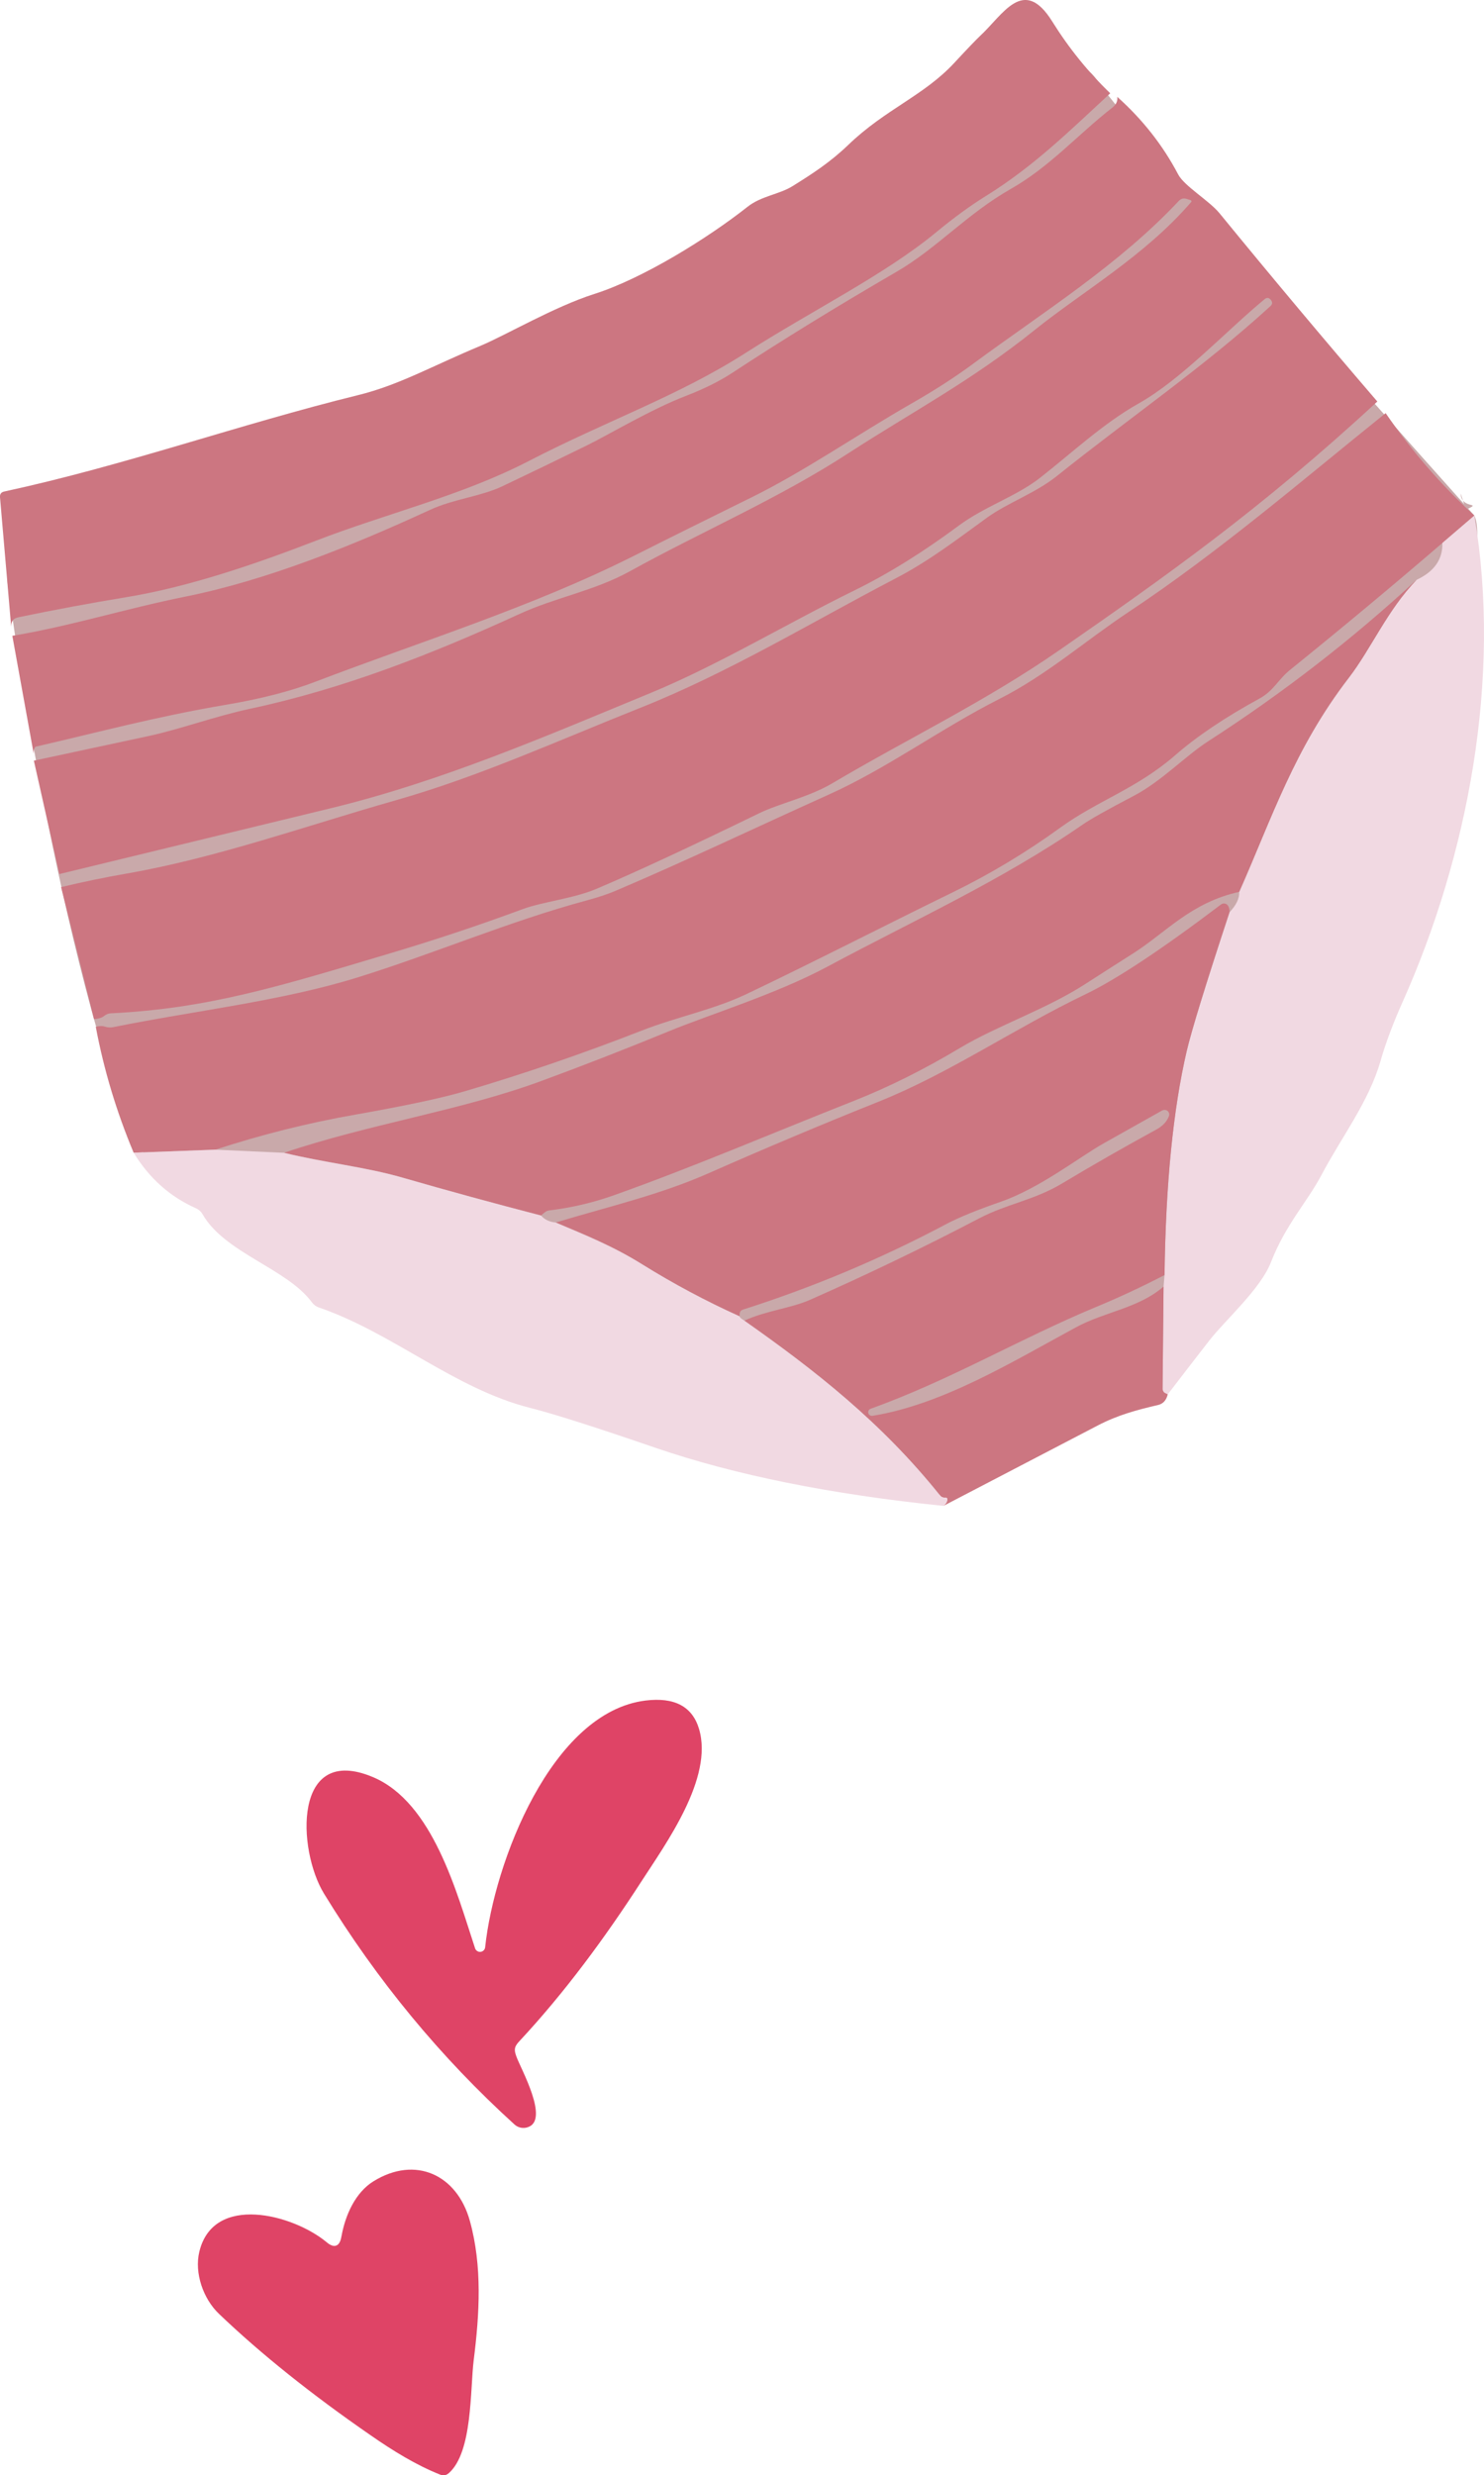
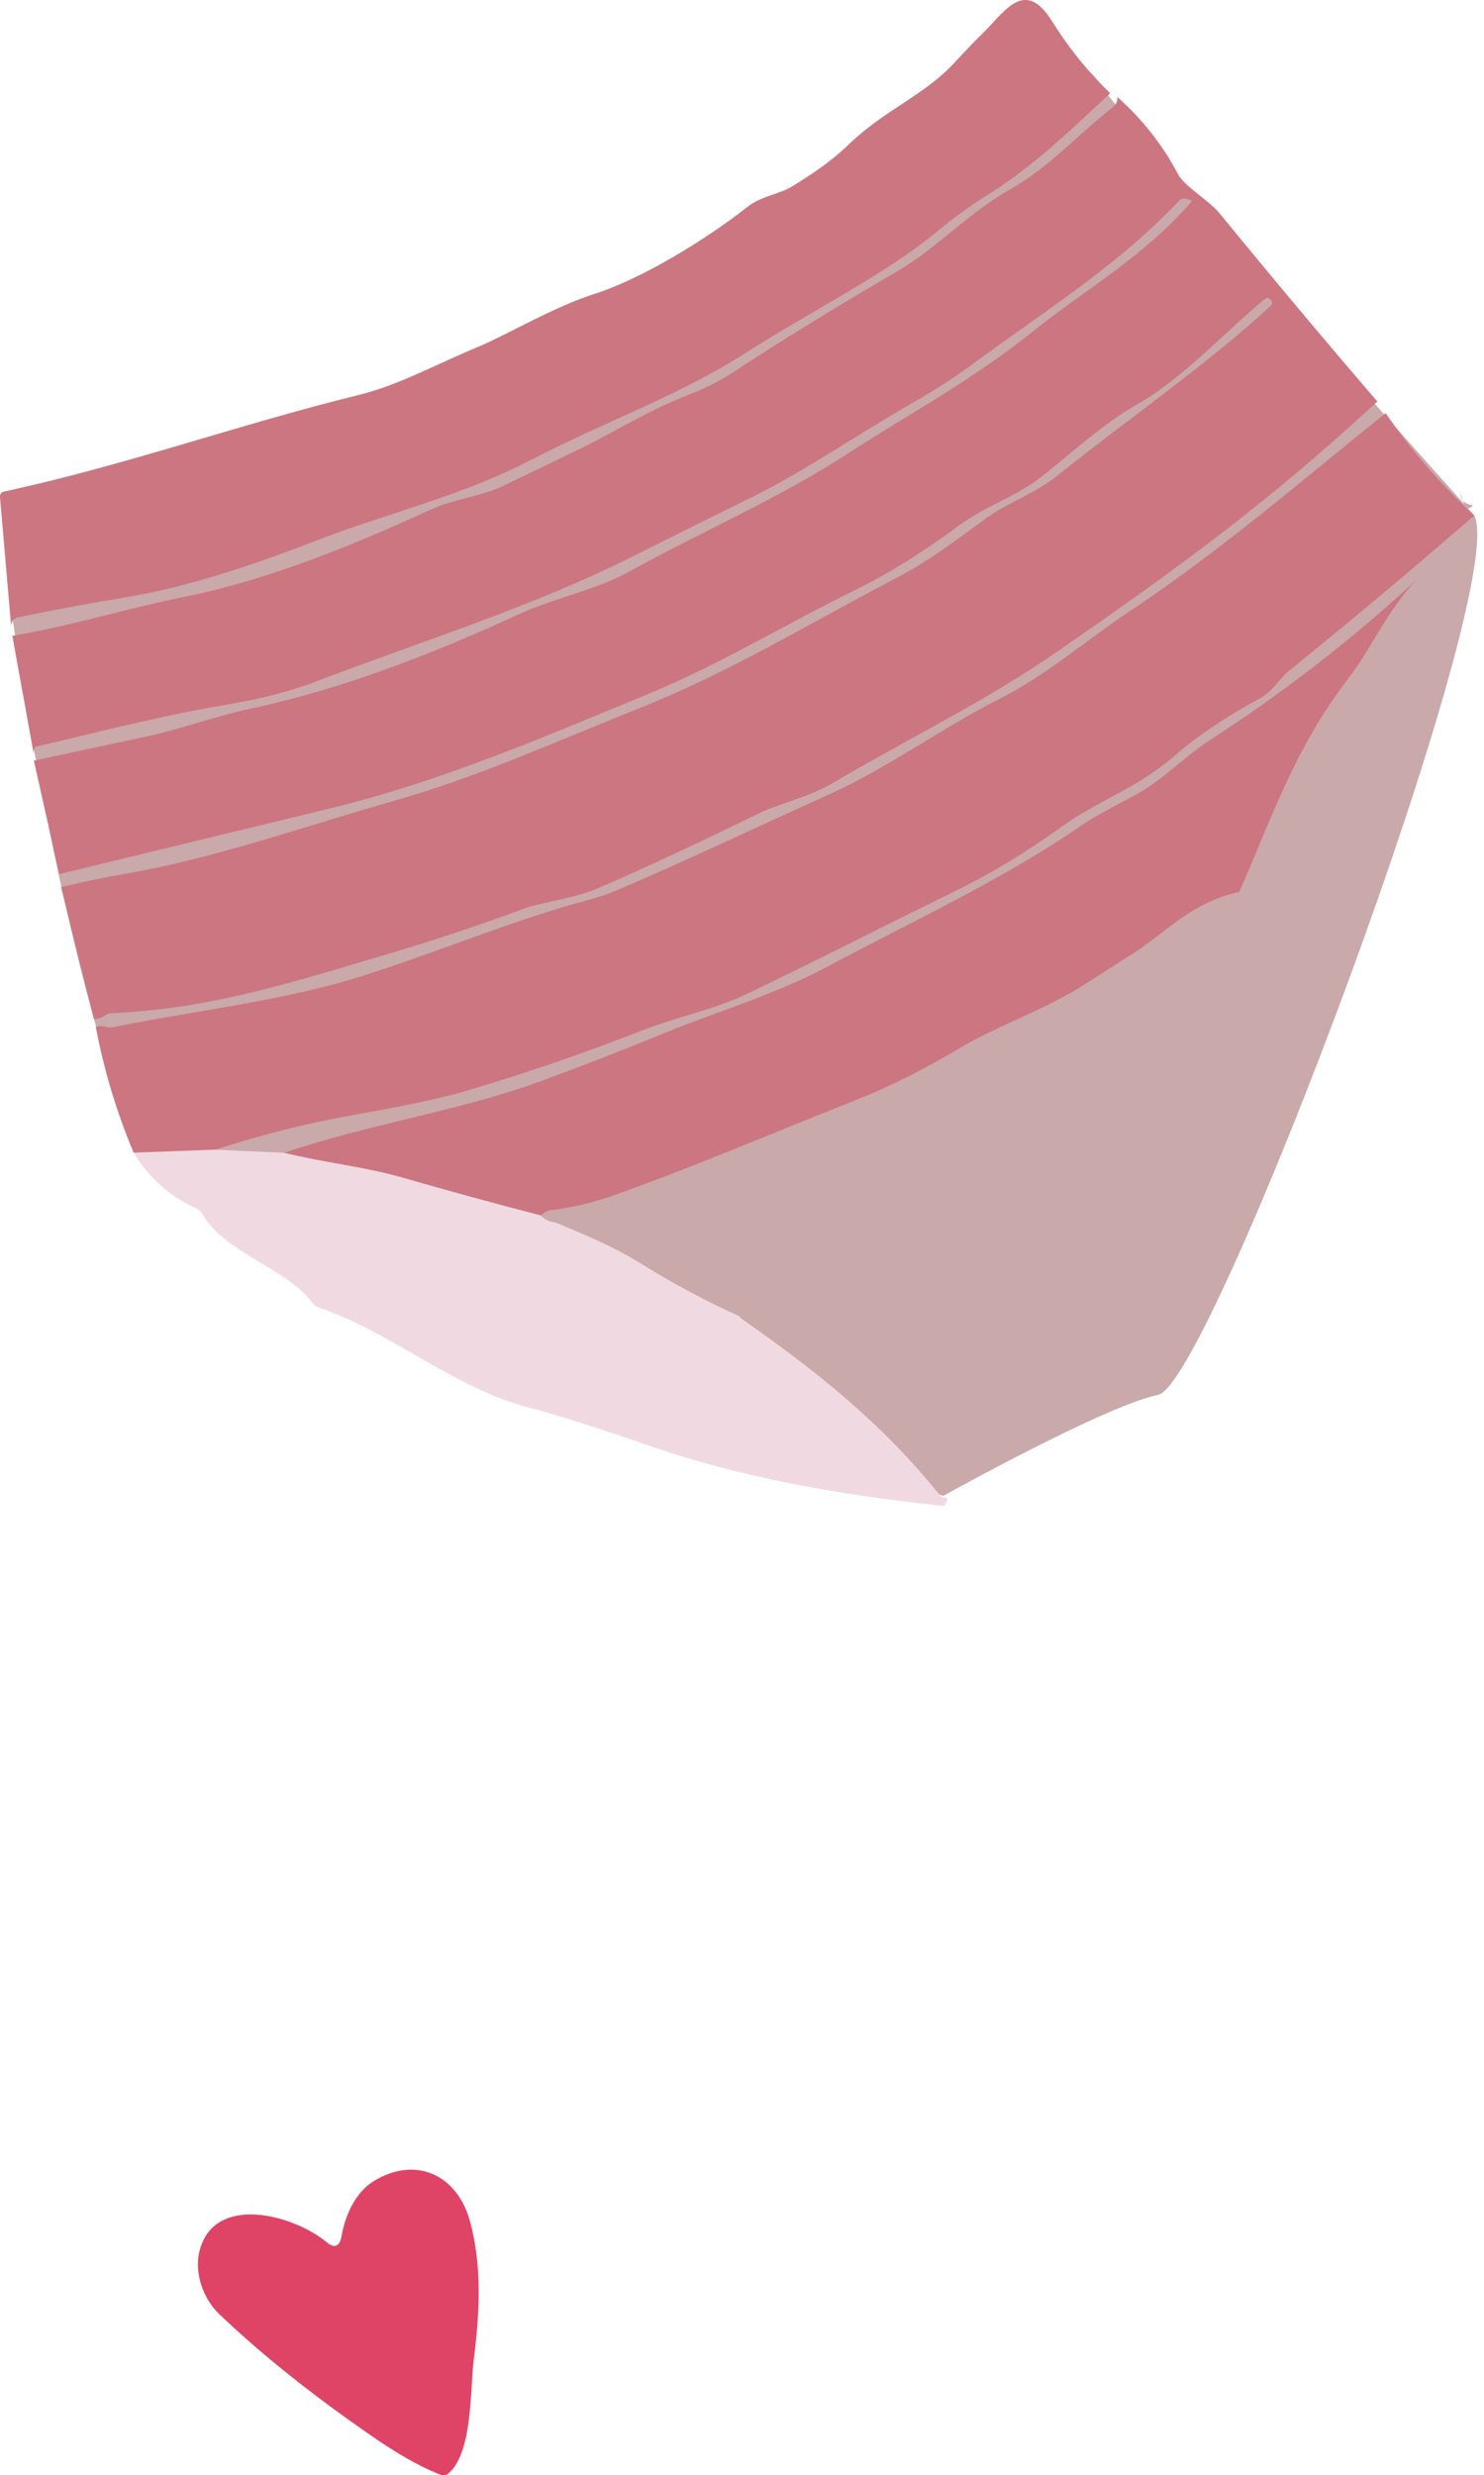
<svg xmlns="http://www.w3.org/2000/svg" id="Capa_2" data-name="Capa 2" viewBox="0 0 166.12 276.98">
  <defs>
    <style>
      .cls-1 {
        fill: #cc7681;
      }

      .cls-1, .cls-2, .cls-3, .cls-4 {
        stroke-width: 0px;
      }

      .cls-2 {
        fill: #df4466;
      }

      .cls-3 {
        fill: #c9a9aa;
      }

      .cls-4 {
        fill: #f1d9e2;
      }
    </style>
  </defs>
  <g id="Capa_1-2" data-name="Capa 1">
    <g>
      <path class="cls-3" d="m163.51,55.23c.05,1.83,2.56.89.59,1.81" />
-       <path class="cls-2" d="m54.31,217.88c1.01-9.45,7.43-26.31,17.97-27.59,3.23-.39,5.22.67,5.97,3.18,1.64,5.5-3.74,12.87-6.5,17.14-4.03,6.23-8.53,12.35-13.59,17.78-.21.23-.43.47-.5.77-.08.34.04.68.16,1.01.49,1.34,3.7,7.05,1.28,7.86-.52.19-1.11.07-1.51-.3-8.27-7.51-15.38-16.12-21.32-25.83-3.01-4.92-3.49-16.84,5.5-13.03,6.7,2.84,9.35,12.91,11.41,19.15.1.3.43.47.73.37.22-.07.38-.27.4-.5Z" />
      <path class="cls-2" d="m36.94,251.17c.2.12.42.19.64.13.45-.12.58-.68.66-1.13.42-2.29,1.53-4.83,3.58-6.09,4.67-2.88,9.34-.75,10.78,4.45,1.4,5.07,1.08,10.39.43,15.55-.41,3.28-.11,10.29-2.78,12.66-.29.26-.62.32-.99.17-2.73-1.09-5.29-2.68-7.7-4.35-6.69-4.62-12.38-9.17-17.07-13.66-1.73-1.66-2.75-4.53-2.18-6.92,1.57-6.56,10.49-4.18,14.22-1.1.13.11.27.22.41.3Z" />
      <g>
        <path class="cls-3" d="m.8,64.88s4.94,38.58,14.16,62.98c19.71,21,90.65,39.52,90.65,39.52,0,0,18.17-10.12,24.03-11.29,5.86-1.17,39.37-90.17,35.4-98.4-14.31-15.96-39.5-44.5-42.26-48.74C114.06-3.97,82.42,63.13.8,64.88Z" />
        <g>
          <path class="cls-1" d="m124.28,10.44c-4.52,4.17-8.51,8.14-13.93,11.5-1.73,1.07-3.59,2.43-5.59,4.08-5.79,4.77-13.9,8.74-21.29,13.47-7.51,4.81-15.59,7.6-24.26,12.09-7.53,3.9-15.95,5.87-23.88,8.94-6.68,2.58-14.16,5.15-21.21,6.31-4.01.66-8,1.4-11.99,2.23-.36.07-.6.2-.71.39-.15.23-.2.53-.15.9L0,55.64c-.03-.35.13-.57.48-.64,13.53-2.92,26.25-7.5,39.58-10.78,4.64-1.14,8.25-3.24,13.72-5.52,2.92-1.23,8.27-4.38,12.76-5.81,5.39-1.71,12.7-6.24,17.14-9.75,1.53-1.21,3.53-1.38,5.02-2.3,2.27-1.41,4.24-2.69,6.26-4.63,4.13-3.98,8.46-5.5,11.86-9.17,1.51-1.63,2.47-2.62,2.86-2.99,2.59-2.38,4.88-6.82,8.1-1.66,1.87,3,4.04,5.68,6.5,8.05Z" />
          <path class="cls-1" d="m125.06,10.83c2.83,2.53,5.11,5.42,6.82,8.68.7,1.33,3.47,2.93,4.64,4.36,5.88,7.19,11.77,14.21,17.66,21.06-13.13,12.14-23.91,19.72-35.63,27.85-8.23,5.71-16.93,9.87-25.38,14.87-2.66,1.57-5.9,2.24-8.18,3.35-7.75,3.77-13.83,6.6-18.24,8.47-2.61,1.1-6.01,1.43-8.26,2.27-4.87,1.8-9.79,3.44-14.76,4.92-12.4,3.7-20.37,6.19-31.3,6.73-.3.01-.56.12-.79.31-.24.21-.74.32-1.12.34l-3.68-14.77c2.41-.58,4.94-1.1,7.36-1.52,10.08-1.76,20.15-5.37,30.01-8.17,9.48-2.69,18.27-6.72,27.46-10.37,9.98-3.97,19.11-9.55,28.63-14.51,3.73-1.94,6.84-4.35,10.2-6.78,2.28-1.65,5.39-2.72,7.82-4.66,8.09-6.49,16.46-12.2,23.91-19.02.22-.21.23-.44.02-.69-.21-.26-.44-.28-.69-.07-4.36,3.6-9.3,8.97-14.12,11.68-3.96,2.23-7.45,5.52-11.03,8.32-2.67,2.08-6.17,3.18-9.09,5.34-3.68,2.73-7.56,5.23-11.72,7.27-7.63,3.75-15.15,8.3-22.69,11.42-11.79,4.86-23.38,9.9-35.91,12.94-10.09,2.45-20.21,4.9-30.36,7.36l-2.85-12.69c4.33-.93,8.61-1.85,12.86-2.76,3.52-.76,7.47-2.22,11.31-3.04,10.54-2.25,20.43-6.14,30.2-10.62,4.09-1.87,8.37-2.58,12.36-4.78,8.14-4.5,16.69-8.15,24.52-13.25,7.02-4.56,13.65-8.01,20.78-13.74,5.39-4.33,12.29-8.26,17.52-14.32.05-.05.04-.14-.01-.18-.01-.01-.03-.02-.05-.03l-.43-.14c-.35-.11-.65-.04-.9.23-6.72,7.16-15.12,12.39-22.98,18.19-2.04,1.51-4.37,3.01-6.98,4.5-6.11,3.5-11.95,7.57-17.93,10.51-4.41,2.17-8.81,4.35-13.2,6.56-11.32,5.68-23.76,9.53-35.59,14.05-2.77,1.06-6.13,1.92-10.06,2.58-7.83,1.33-14.07,3.03-21.15,4.66-.21.05-.3.31-.29.8l-2.39-13.19c6.53-1.09,12.56-3.01,19.34-4.38,9.29-1.87,18.85-5.77,27.45-9.73,2.61-1.2,5.62-1.48,8.03-2.61,3.2-1.52,6.39-3.06,9.56-4.62,2.46-1.21,7.08-3.99,11-5.5,2.05-.79,3.8-1.66,5.23-2.6,5.54-3.64,11.67-7.41,18.39-11.31,4.48-2.6,7.85-6.46,12.79-9.27,4.37-2.49,7.43-6.03,11.35-9.09.43-.33.61-.74.55-1.21Z" />
          <path class="cls-1" d="m155.11,46.23c2.91,4.23,6.22,8.05,9.93,11.46l-3.58,3.07c-5.71,4.91-11.4,9.64-17.06,14.21-1.3,1.04-1.82,2.33-3.4,3.19-3.86,2.11-7.02,4.23-9.48,6.38-4.3,3.73-8.66,5.05-12.84,8.08-3.83,2.78-7.88,5.21-12.13,7.28-7.67,3.74-15.25,7.65-22.95,11.32-3.73,1.78-7.79,2.55-11.78,4.11-6.47,2.53-13.04,4.79-19.71,6.76-2.59.77-6.68,1.64-12.29,2.63-5.31.93-10.54,2.24-15.71,3.93l-9.15.34c-1.91-4.55-3.33-9.25-4.24-14.09.41-.11.76-.11,1.05-.01.29.09.59.11.9.05,9.19-1.86,18.75-2.89,27.41-5.58,8.55-2.66,16.89-6.25,25.52-8.58,1.34-.36,2.46-.73,3.36-1.12,7.99-3.4,15.06-6.8,23.76-10.72,6.71-3.02,12.57-7.4,19.1-10.7,5.41-2.74,9.61-6.5,14.55-9.78,10.02-6.64,19.34-14.67,28.74-22.23Z" />
-           <path class="cls-4" d="m165.04,57.69c3.09,18.16-.72,38.08-8.03,54.43-1.07,2.39-1.9,4.6-2.48,6.63-1.32,4.58-4.41,8.57-6.6,12.73-1.62,3.06-4,5.51-5.67,9.79-1.17,2.99-5.13,6.47-6.9,8.75-1.56,2.01-3.11,4.01-4.64,6.01l-.31-.16c-.17-.09-.27-.26-.27-.44l.11-11.46.11-1.29c.13-10.17.96-18.54,2.49-25.1.55-2.33,2.14-7.49,4.78-15.5.76-.79,1.12-1.55,1.09-2.28,3.67-8.28,6.16-16.03,12.27-23.96,2.51-3.26,4.3-7.56,7.59-10.96,1.97-.92,2.93-2.29,2.88-4.12l3.58-3.07Z" />
          <path class="cls-1" d="m158.58,64.88c-3.29,3.4-5.08,7.7-7.59,10.96-6.11,7.93-8.6,15.68-12.27,23.96-5.41,1.2-8.17,4.52-11.82,6.85-1.81,1.15-3.61,2.3-5.41,3.46-4.4,2.84-9.77,4.62-14,7.14-4.06,2.43-8.03,4.41-11.91,5.94-9.3,3.67-17.76,7.32-26.8,10.54-2.35.84-4.77,1.41-7.25,1.71-.21.02-.38.09-.53.21-.17.13-.31.25-.43.37-5.18-1.34-10.35-2.75-15.51-4.24-4.14-1.2-8.75-1.67-13.27-2.78,9.54-3.23,19.73-4.7,28.73-8.01,4.82-1.77,9.6-3.64,14.35-5.59,4.59-1.89,12.07-4.18,17.77-7.24,9.65-5.18,19.52-9.64,28.54-15.88.85-.59,2.74-1.66,5.69-3.2,3.16-1.65,5.74-4.43,8.4-6.15,8.27-5.33,16.04-11.34,23.31-18.05Z" />
-           <path class="cls-1" d="m137.63,102.08c-2.64,8.01-4.23,13.17-4.78,15.5-1.53,6.56-2.36,14.93-2.49,25.1-2.57,1.33-5.12,2.52-7.66,3.57-8.59,3.57-16.36,8.21-25.24,11.39-.21.08-.33.31-.25.52.07.19.26.3.46.27,7.88-1.26,15.8-6.13,22.79-9.91,3.21-1.74,6.97-2.11,9.79-4.55l-.11,11.46c0,.18.1.35.27.44l.31.16c-.16.66-.52,1.06-1.08,1.19-2.4.56-4.51,1.12-6.77,2.3-5.65,2.95-11.41,5.95-17.26,8.99.33-.27.47-.55.42-.82,0-.04-.03-.06-.07-.07l-.33-.04c-.15-.02-.28-.09-.38-.21-6.57-8.2-13.98-14-21.93-19.59,2.44-1.12,5.22-1.38,7.36-2.33,6.41-2.83,12.71-5.86,18.92-9.11,3.14-1.64,6.16-2.03,9.29-3.91,3.47-2.08,6.99-4.09,10.54-6.03.72-.39,1.19-.89,1.42-1.5.1-.27-.03-.57-.3-.67-.15-.05-.31-.04-.45.03-2.27,1.27-4.47,2.51-6.62,3.72-2.7,1.53-7.12,5-11.46,6.5-2.67.93-4.68,1.75-6.03,2.46-7.31,3.89-14.92,7.09-22.83,9.61-.21.07-.33.21-.36.44-.01.11-.02.21,0,.31-3.77-1.7-7.4-3.64-10.89-5.81-3.27-2.04-6.29-3.25-9.7-4.69,5.85-1.77,11.63-3.08,17.22-5.56,6.23-2.75,12.5-5.39,18.82-7.92,8.04-3.2,15.35-8.27,23.26-12.06,3.44-1.65,8.49-4.99,15.16-10.04.25-.19.59-.14.77.09.01.02.03.04.04.06.12.2.17.44.16.71Z" />
          <path class="cls-4" d="m24.11,128.65l7.68.35c4.52,1.11,9.13,1.58,13.27,2.78,5.16,1.49,10.33,2.9,15.51,4.24.38.45.92.71,1.63.78,3.41,1.44,6.43,2.65,9.7,4.69,3.49,2.17,7.12,4.11,10.89,5.81-.01.09.16.25.53.48,7.95,5.59,15.36,11.39,21.93,19.59.1.12.23.19.38.21l.33.04s.06.03.07.07c.05.27-.09.55-.42.82-12.62-1.29-23.37-3.46-32.24-6.5-6.78-2.33-11.46-3.82-14.05-4.47-8.46-2.15-15.36-8.39-23.62-11.23-.31-.1-.58-.3-.78-.57-2.82-3.82-9.74-5.5-12.25-9.87-.17-.3-.42-.52-.73-.66-2.91-1.29-5.23-3.36-6.98-6.22l9.15-.34Z" />
        </g>
      </g>
    </g>
  </g>
</svg>